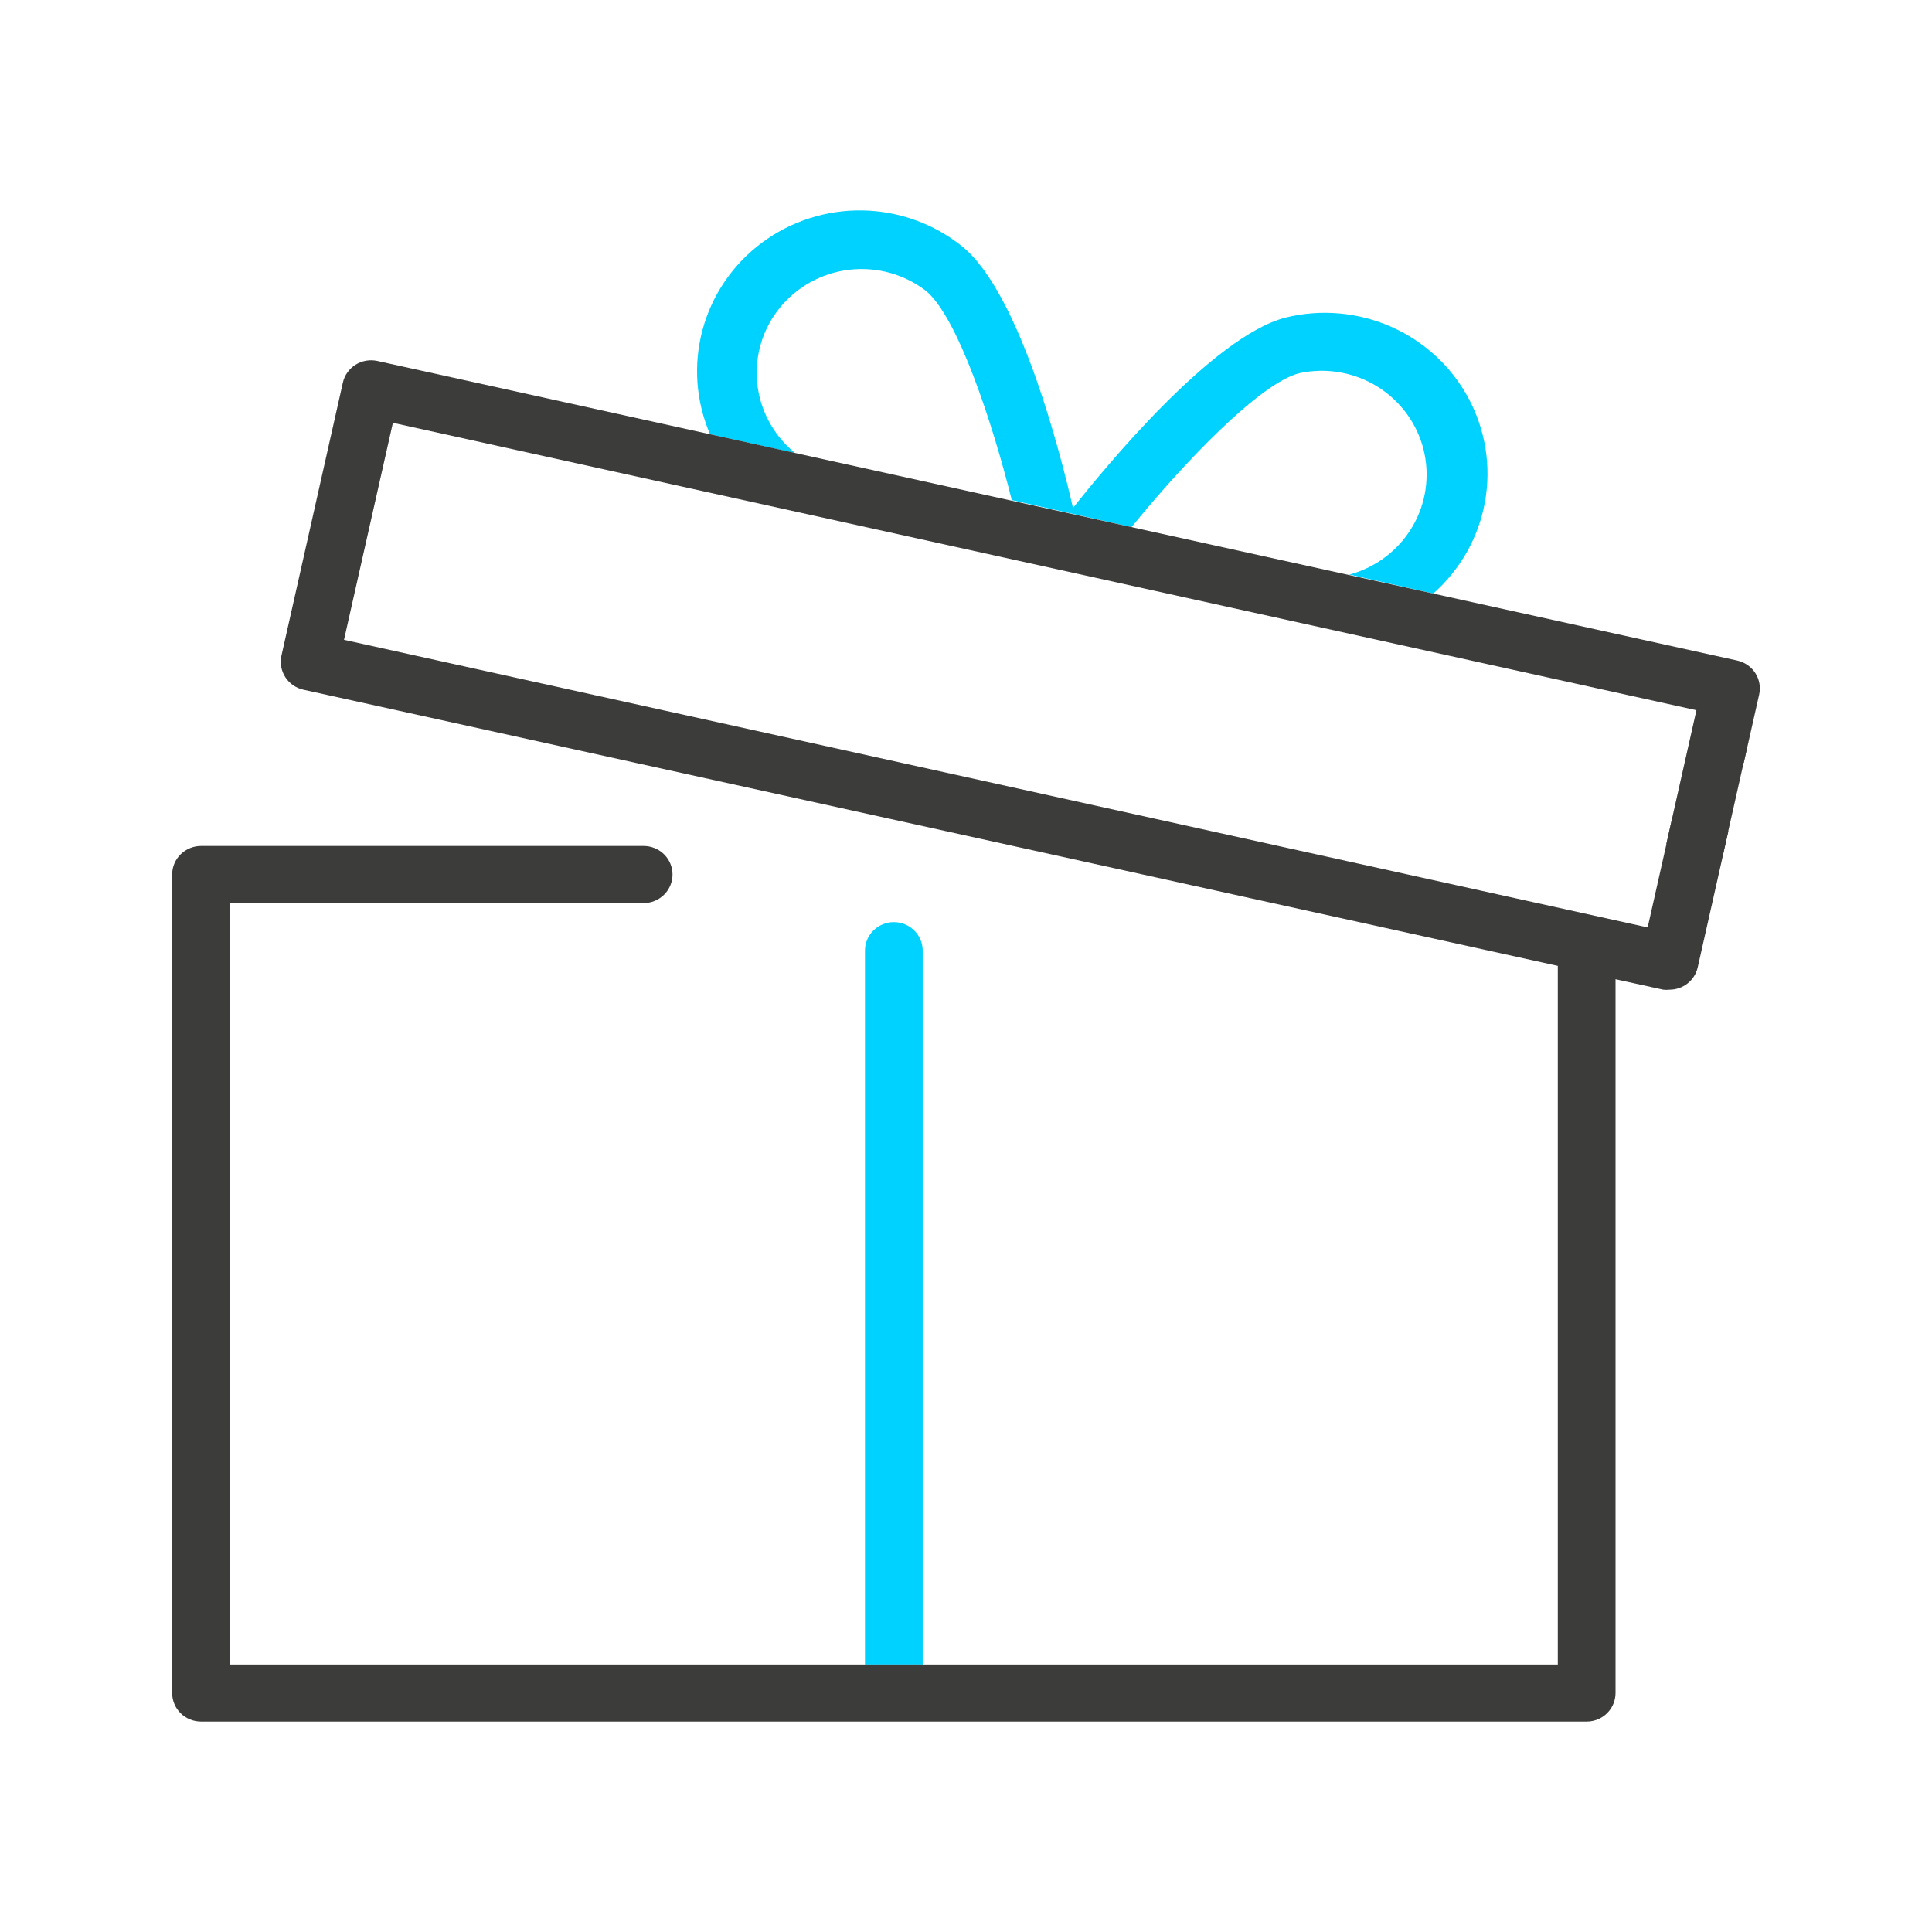
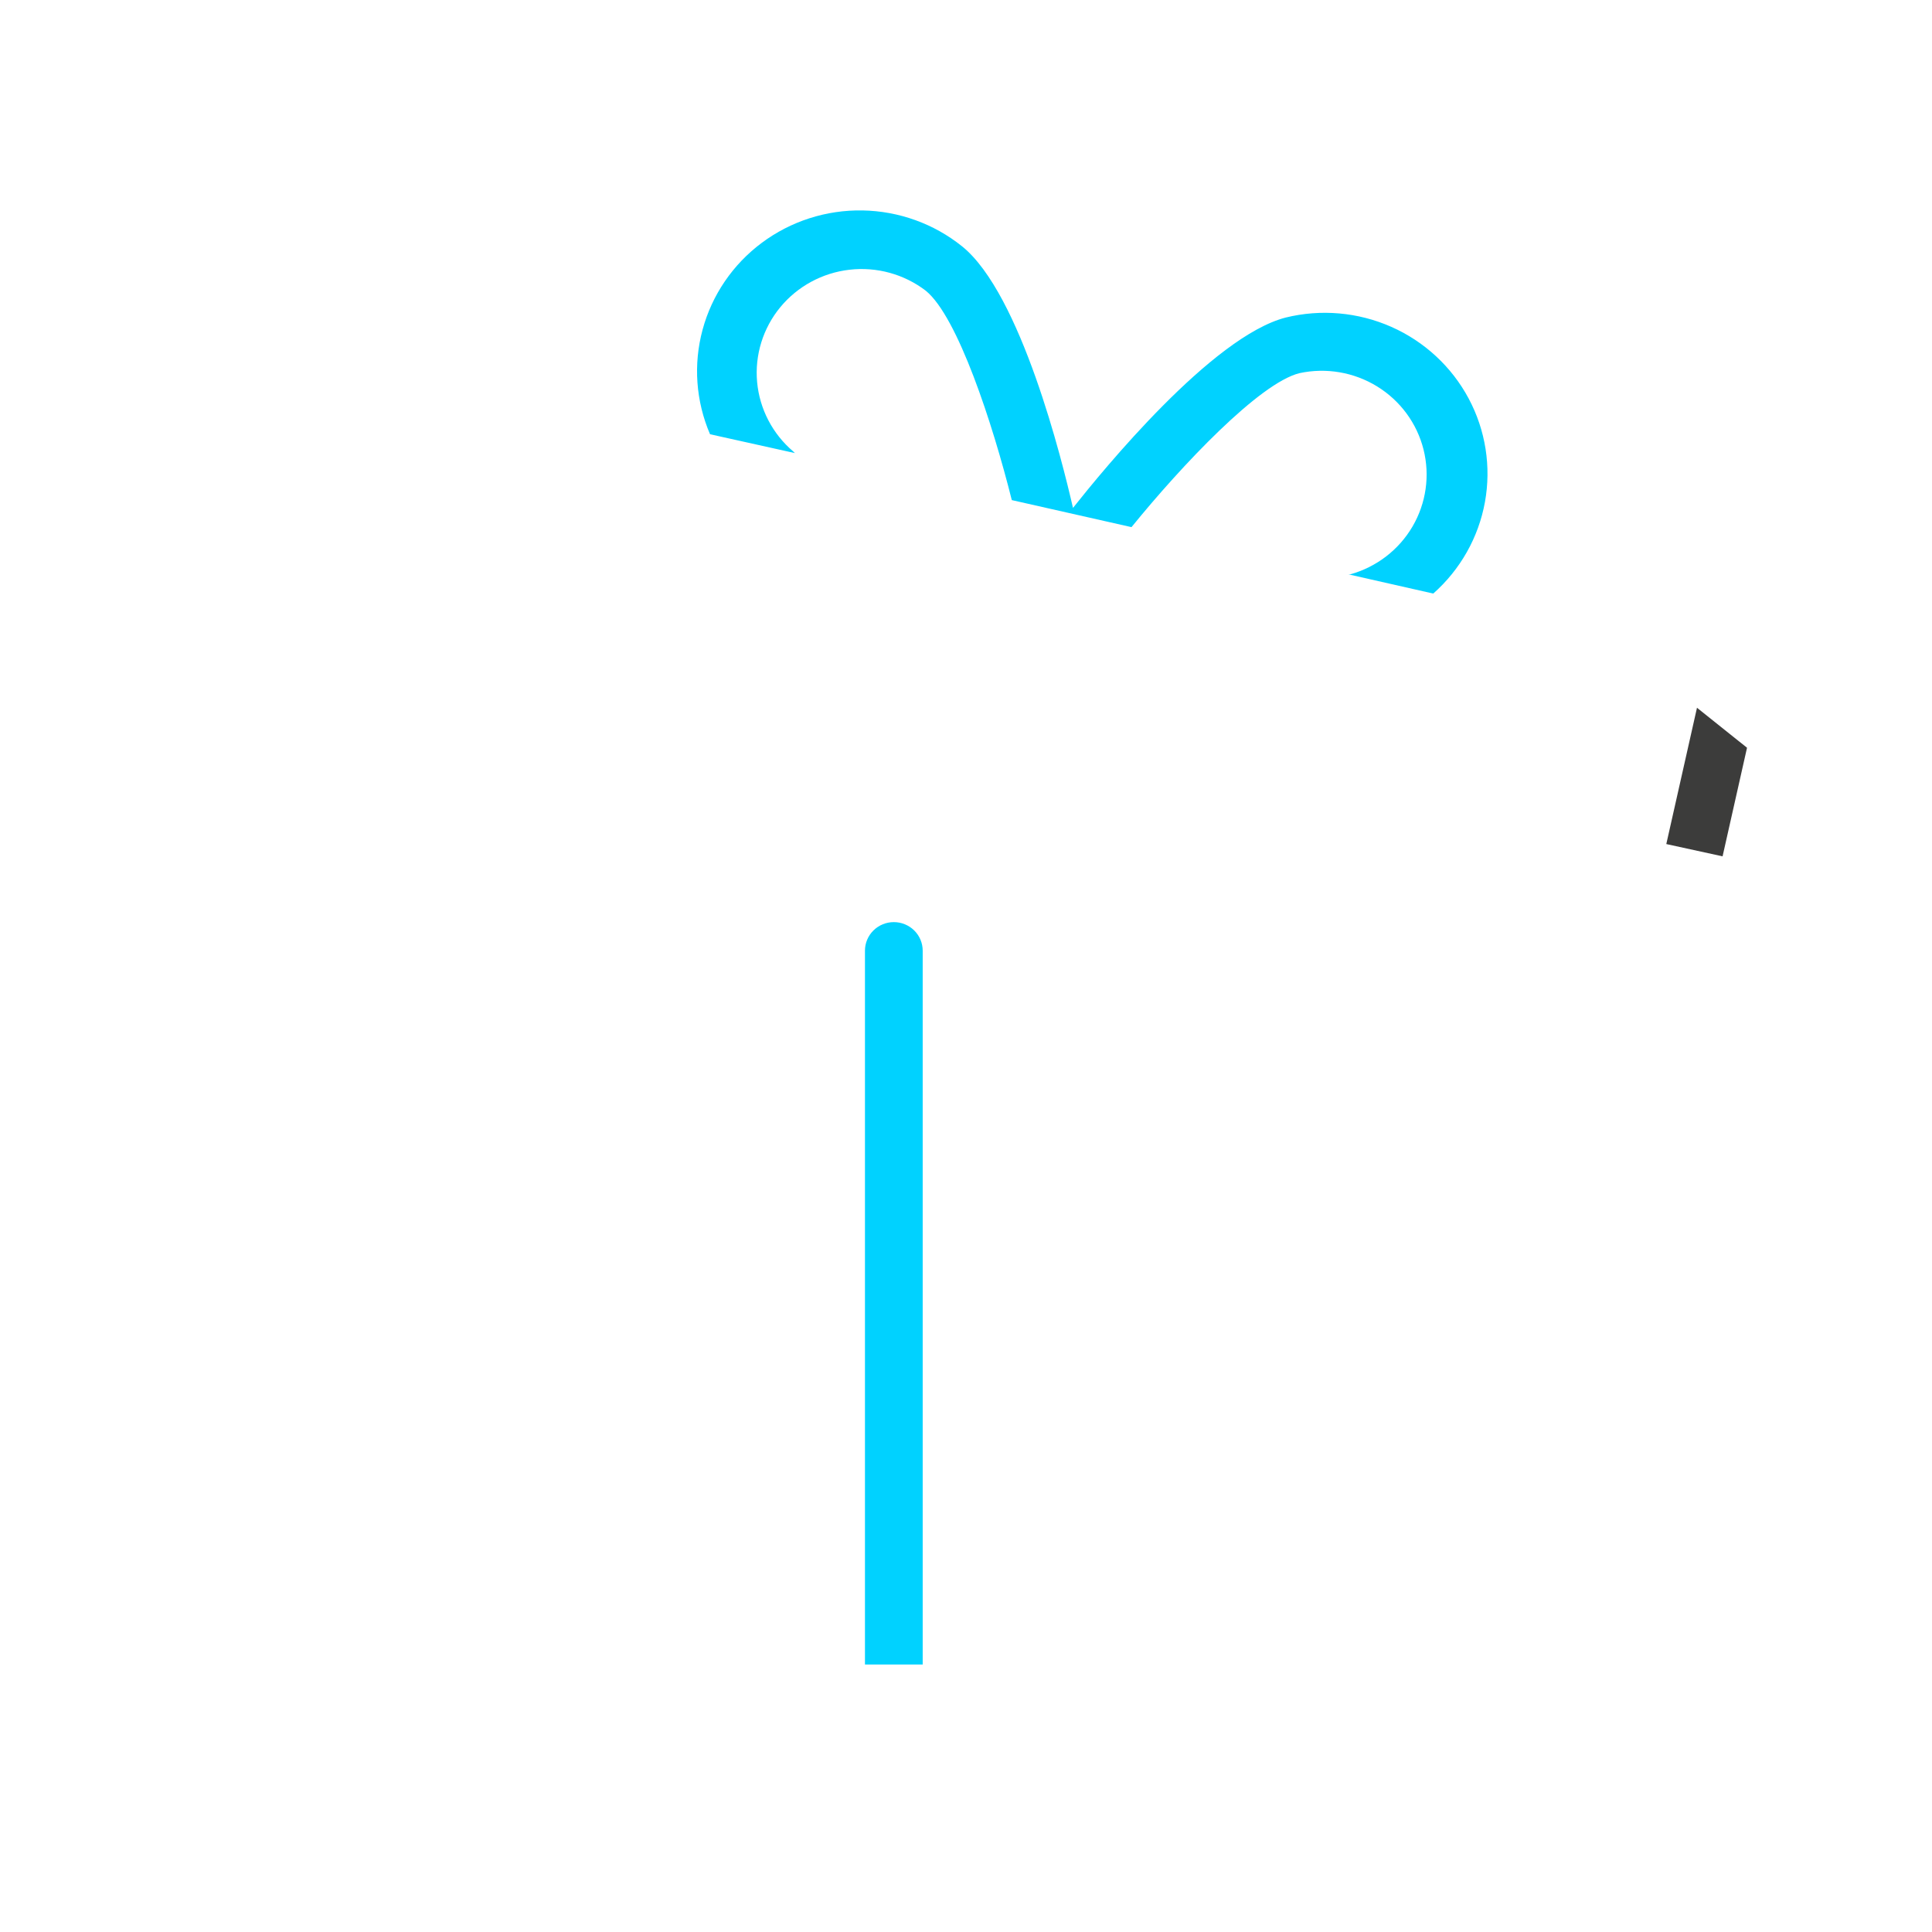
<svg xmlns="http://www.w3.org/2000/svg" width="101" height="101" viewBox="0 0 101 101" fill="none">
  <path d="M77.629 26.245C77.294 28.094 76.343 29.778 74.927 31.03L70.49 30.025H70.591C71.962 29.641 73.128 28.745 73.842 27.526C74.556 26.306 74.762 24.86 74.417 23.493C74.072 22.126 73.202 20.945 71.992 20.201C70.782 19.457 69.327 19.208 67.935 19.507C65.842 20.024 61.778 24.323 59.152 27.557L52.894 26.144C51.898 22.164 50.067 16.552 48.397 15.198C47.266 14.332 45.837 13.938 44.415 14.1C42.994 14.261 41.693 14.966 40.789 16.063C39.886 17.16 39.452 18.564 39.58 19.973C39.709 21.382 40.388 22.686 41.475 23.607L41.556 23.686L37.119 22.701C36.376 20.974 36.238 19.049 36.729 17.236C37.219 15.422 38.309 13.823 39.826 12.693C41.342 11.563 43.197 10.967 45.095 11.001C46.992 11.035 48.825 11.696 50.298 12.88C53.377 15.367 55.53 24.094 56.093 26.552C57.673 24.562 63.357 17.596 67.211 16.601C69.053 16.148 70.997 16.319 72.73 17.085C74.464 17.851 75.888 19.17 76.776 20.83C77.664 22.49 77.964 24.396 77.629 26.245Z" fill="#00D2FF" />
  <path d="M48.236 49.698V87.015H45.218V49.698C45.218 49.303 45.377 48.923 45.66 48.643C45.943 48.363 46.327 48.206 46.727 48.206C47.127 48.206 47.511 48.363 47.794 48.643C48.077 48.923 48.236 49.303 48.236 49.698Z" fill="#00D2FF" />
-   <path d="M19.725 18.87L90.825 34.533C91.018 34.576 91.201 34.657 91.364 34.771C91.526 34.885 91.663 35.029 91.769 35.195C91.875 35.361 91.946 35.547 91.979 35.741C92.012 35.934 92.006 36.133 91.961 36.324L91.159 39.887L88.692 37.13L20.54 22.104L17.984 33.448L86.136 48.484L87.414 42.807L90.357 43.449L88.752 50.574C88.677 50.904 88.49 51.199 88.224 51.41C87.957 51.622 87.625 51.737 87.283 51.738C87.173 51.751 87.061 51.751 86.951 51.738L84.456 51.191V88.507C84.456 88.903 84.297 89.283 84.014 89.563C83.731 89.843 83.347 90 82.947 90H10.509C10.109 90 9.725 89.843 9.442 89.563C9.159 89.283 9 88.903 9 88.507V45.718C9 45.322 9.159 44.942 9.442 44.662C9.725 44.383 10.109 44.225 10.509 44.225H33.649C34.049 44.225 34.433 44.383 34.716 44.662C34.999 44.942 35.158 45.322 35.158 45.718C35.158 46.114 34.999 46.493 34.716 46.773C34.433 47.053 34.049 47.211 33.649 47.211H12.018V87.015H81.438V50.494L15.861 36.056C15.668 36.013 15.485 35.933 15.322 35.821C15.16 35.708 15.021 35.565 14.915 35.4C14.808 35.234 14.736 35.05 14.701 34.857C14.667 34.664 14.671 34.466 14.714 34.274L17.924 20.004C17.967 19.813 18.047 19.632 18.161 19.471C18.275 19.31 18.419 19.174 18.587 19.068C18.754 18.963 18.941 18.891 19.136 18.857C19.331 18.823 19.531 18.828 19.725 18.87Z" fill="#3C3C3B" />
  <path d="M87.11 44.125L88.714 37L91.33 39.09L90.052 44.767L87.11 44.125Z" fill="#3C3C3B" />
</svg>